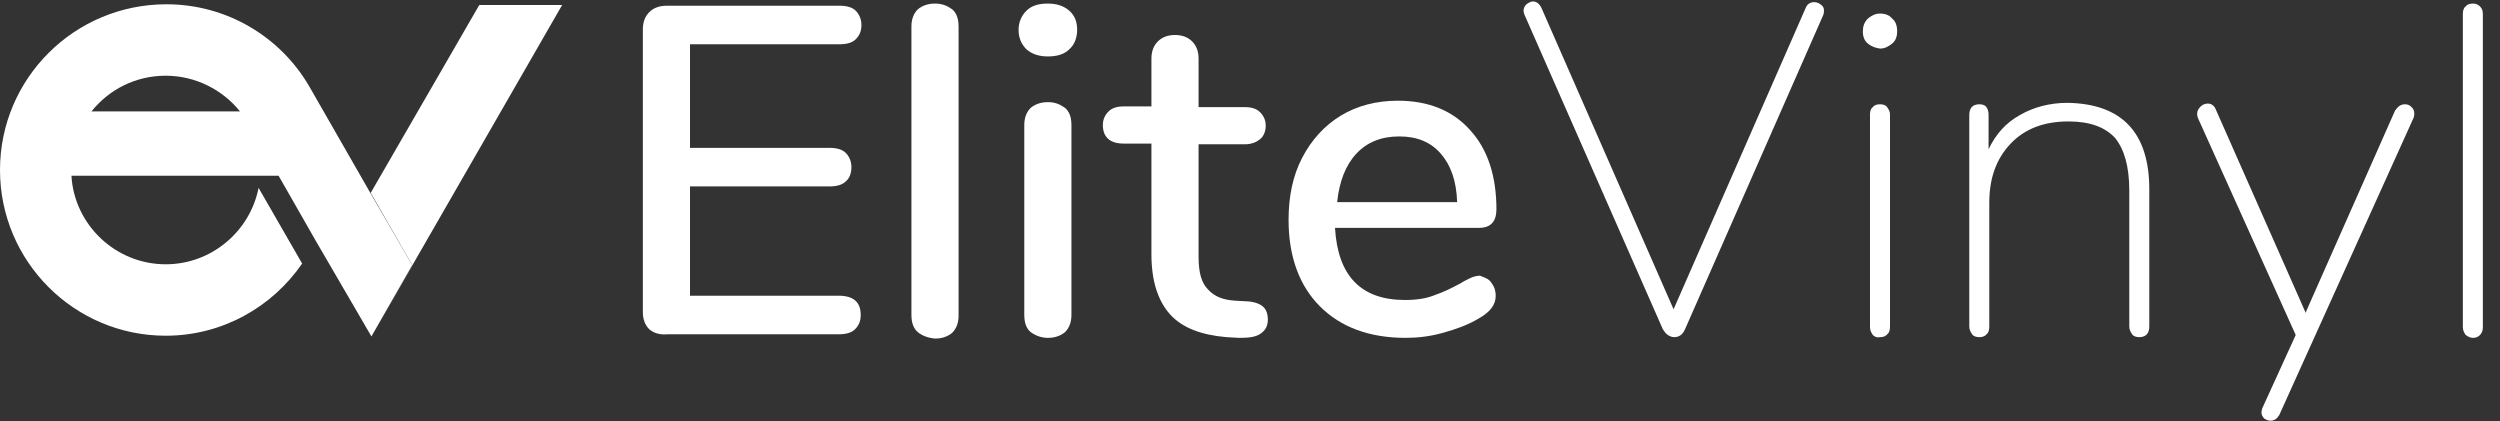
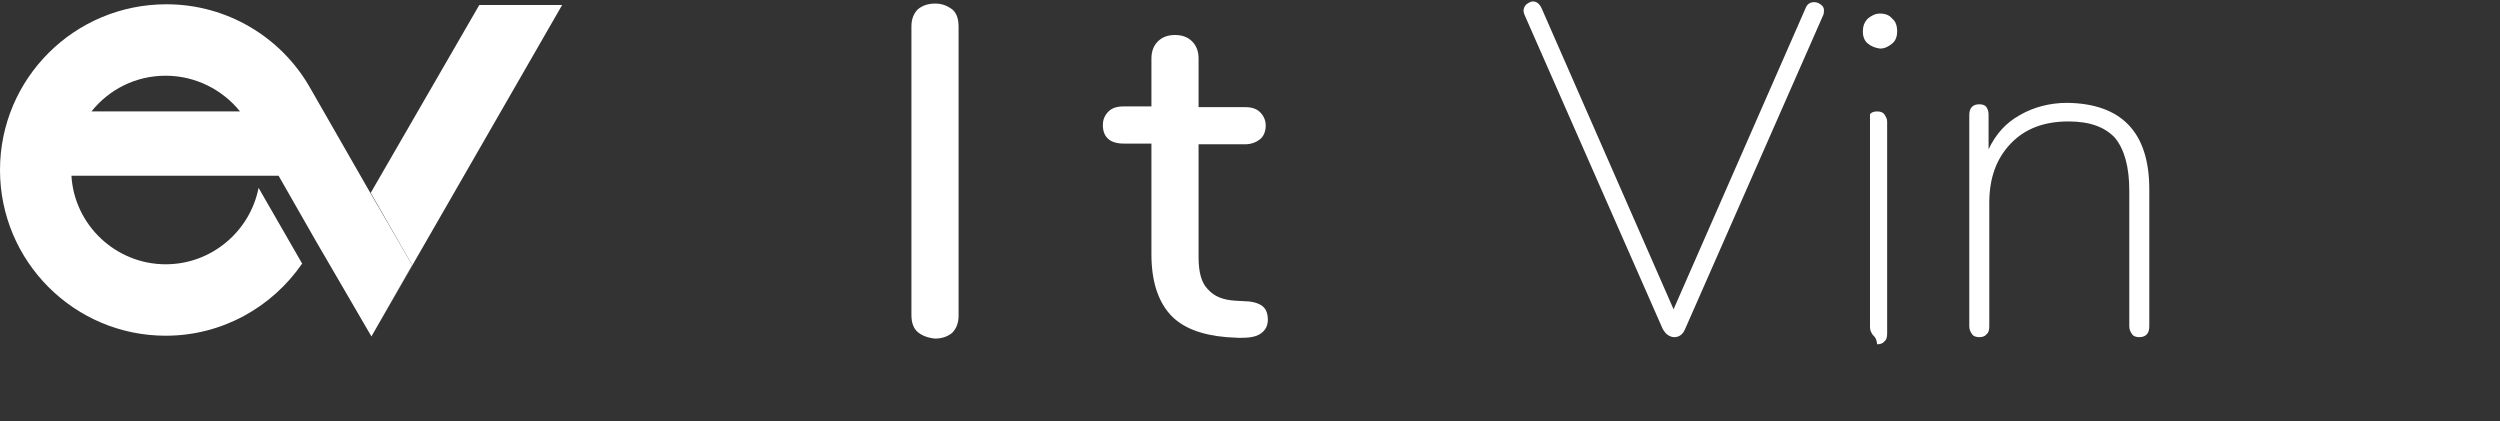
<svg xmlns="http://www.w3.org/2000/svg" id="Layer_1" x="0px" y="0px" viewBox="0 0 350 59" style="enable-background:new 0 0 350 59;" xml:space="preserve">
  <rect x="0" y="0" width="350" height="59" fill="#333333" stroke="none" />
  <style type="text/css"> .st0{fill:#FFFFFF;} </style>
  <g>
    <g>
      <polygon class="st0" points="52,47.1 78.7,0.7 67.1,0.7 51.9,27 57.7,37.1 " />
      <path class="st0" d="M57.7,37.1l-5.8-10l-8.6-15l0,0c-4-6.9-11.5-11.5-20-11.5C10.4,0.6,0,11,0,23.8s10.4,23.2,23.2,23.2 c7.9,0,14.9-4,19.1-10.1l-6.1-10.6c-1.2,6.1-6.6,10.7-13,10.7c-7,0-12.8-5.5-13.2-12.4h26.4H39l5.2,9.1c0,0,0,0,0,0L52,47.1 L57.7,37.1z M23.2,10.6c4.2,0,8,2,10.4,5H12.8C15.3,12.5,19,10.6,23.2,10.6z" />
    </g>
    <g>
-       <path class="st0" d="M90.9,46.1c-0.6-0.6-0.9-1.4-0.9-2.4V4.1c0-1,0.3-1.8,0.9-2.4c0.6-0.6,1.4-0.9,2.5-0.9h24.1 c1,0,1.8,0.2,2.3,0.7c0.5,0.5,0.8,1.2,0.8,2c0,0.9-0.3,1.5-0.8,2c-0.5,0.5-1.3,0.7-2.3,0.7H96.6v14.5h19.5c1,0,1.8,0.2,2.3,0.7 c0.5,0.5,0.8,1.2,0.8,2c0,0.9-0.3,1.6-0.8,2c-0.5,0.5-1.3,0.7-2.3,0.7H96.6v15.3h20.8c2.1,0,3.1,0.9,3.1,2.7c0,0.9-0.3,1.5-0.8,2 c-0.5,0.5-1.3,0.7-2.3,0.7H93.4C92.3,46.9,91.5,46.6,90.9,46.1z" />
      <path class="st0" d="M128.5,46.5c-0.6-0.5-0.9-1.3-0.9-2.4V3.7c0-1,0.3-1.8,0.9-2.4c0.6-0.5,1.4-0.8,2.4-0.8c1,0,1.7,0.3,2.4,0.8 c0.6,0.5,0.9,1.3,0.9,2.4v40.5c0,1-0.3,1.8-0.9,2.4c-0.6,0.5-1.4,0.8-2.4,0.8C129.9,47.3,129.1,47,128.5,46.5z" />
-       <path class="st0" d="M143.7,6.9c-0.7-0.7-1.1-1.6-1.1-2.7c0-1.1,0.4-2,1.1-2.7c0.7-0.7,1.7-1,3-1c1.2,0,2.2,0.3,3,1 c0.8,0.7,1.1,1.6,1.1,2.7c0,1.1-0.4,2.1-1.1,2.7c-0.7,0.7-1.7,1-3,1C145.5,7.9,144.5,7.6,143.7,6.9z M144.3,46.5 c-0.6-0.5-0.9-1.3-0.9-2.4V17.5c0-1,0.3-1.8,0.9-2.4c0.6-0.5,1.4-0.8,2.4-0.8c1,0,1.7,0.3,2.4,0.8c0.6,0.5,0.9,1.3,0.9,2.4v26.6 c0,1-0.3,1.8-0.9,2.4c-0.6,0.5-1.4,0.8-2.4,0.8C145.8,47.3,145,47,144.3,46.5z" />
      <path class="st0" d="M176.9,43c0.4,0.4,0.6,1,0.6,1.7c0,0.9-0.3,1.5-1,2c-0.7,0.5-1.7,0.6-3,0.6l-1.8-0.1 c-3.5-0.3-6.2-1.3-7.9-3.2c-1.7-1.9-2.6-4.7-2.6-8.4V20.1h-3.9c-1.9,0-2.9-0.9-2.9-2.6c0-0.8,0.3-1.4,0.8-1.9 c0.5-0.5,1.2-0.7,2.1-0.7h3.9V8.2c0-1,0.3-1.8,0.9-2.4c0.6-0.6,1.4-0.9,2.4-0.9c1,0,1.8,0.3,2.4,0.9c0.6,0.6,0.9,1.4,0.9,2.4V15 h6.5c0.9,0,1.6,0.2,2.1,0.7c0.5,0.5,0.8,1.1,0.8,1.9c0,0.8-0.3,1.5-0.8,1.9c-0.5,0.4-1.2,0.7-2.1,0.7h-6.5v15.8 c0,2.1,0.4,3.6,1.3,4.5c0.9,1,2.1,1.5,3.9,1.6l1.8,0.1C175.8,42.3,176.5,42.6,176.9,43z" />
-       <path class="st0" d="M208.8,39.6c0.4,0.5,0.6,1.1,0.6,1.8c0,1.3-0.8,2.3-2.4,3.2c-1.5,0.9-3.2,1.5-5,2c-1.8,0.5-3.5,0.7-5.2,0.7 c-5.1,0-9.1-1.5-12-4.4c-2.9-2.9-4.4-7-4.4-12.1c0-3.3,0.6-6.2,1.9-8.7c1.3-2.5,3.1-4.5,5.4-5.9c2.3-1.4,5-2.1,8-2.1 c4.3,0,7.7,1.4,10.1,4.1c2.5,2.7,3.7,6.5,3.7,11.1c0,1.7-0.8,2.6-2.4,2.6h-20.2c0.4,6.8,3.7,10.1,9.8,10.1c1.6,0,3-0.2,4.2-0.7 c1.2-0.4,2.4-1,3.7-1.7c0.1-0.1,0.5-0.3,1.1-0.6c0.6-0.3,1.1-0.4,1.5-0.4C208,38.9,208.5,39.1,208.8,39.6z M189.9,21.5 c-1.5,1.6-2.4,3.9-2.7,6.8H204c-0.1-3-0.9-5.2-2.3-6.8c-1.4-1.6-3.3-2.4-5.8-2.4C193.4,19.1,191.4,19.9,189.9,21.5z" />
      <path class="st0" d="M254,0.3c0.4,0,0.8,0.2,1.1,0.5s0.3,0.7,0.2,1.2l-19.4,44.1c-0.3,0.7-0.8,1.1-1.5,1.1c-0.3,0-0.6-0.1-0.9-0.3 c-0.3-0.2-0.5-0.5-0.7-0.8L213.4,2c-0.1-0.3-0.1-0.4-0.1-0.5c0-0.3,0.1-0.6,0.4-0.9c0.3-0.2,0.6-0.4,0.9-0.4 c0.5,0,0.9,0.3,1.2,0.9l18.5,42.2l18.5-42.2C253,0.6,253.4,0.3,254,0.3z" />
-       <path class="st0" d="M261.5,6.1c-0.5-0.4-0.7-1-0.7-1.7c0-0.7,0.2-1.3,0.7-1.8c0.5-0.4,1-0.7,1.7-0.7s1.3,0.2,1.7,0.7 c0.5,0.4,0.7,1,0.7,1.8c0,0.7-0.2,1.3-0.7,1.7c-0.5,0.4-1,0.7-1.7,0.7C262.5,6.7,262,6.5,261.5,6.1z M262.2,46.9 c-0.2-0.3-0.4-0.6-0.4-1.1V16c0-0.4,0.1-0.8,0.4-1c0.2-0.3,0.6-0.4,1-0.4c0.4,0,0.8,0.1,1,0.4c0.2,0.3,0.4,0.6,0.4,1v29.7 c0,0.5-0.1,0.9-0.4,1.1c-0.2,0.3-0.6,0.4-1,0.4C262.7,47.3,262.4,47.1,262.2,46.9z" />
+       <path class="st0" d="M261.5,6.1c-0.5-0.4-0.7-1-0.7-1.7c0-0.7,0.2-1.3,0.7-1.8c0.5-0.4,1-0.7,1.7-0.7s1.3,0.2,1.7,0.7 c0.5,0.4,0.7,1,0.7,1.8c0,0.7-0.2,1.3-0.7,1.7c-0.5,0.4-1,0.7-1.7,0.7C262.5,6.7,262,6.5,261.5,6.1z M262.2,46.9 c-0.2-0.3-0.4-0.6-0.4-1.1V16c0.2-0.3,0.6-0.4,1-0.4c0.4,0,0.8,0.1,1,0.4c0.2,0.3,0.4,0.6,0.4,1v29.7 c0,0.5-0.1,0.9-0.4,1.1c-0.2,0.3-0.6,0.4-1,0.4C262.7,47.3,262.4,47.1,262.2,46.9z" />
      <path class="st0" d="M300.9,26.5v19.2c0,1-0.5,1.5-1.4,1.5c-0.4,0-0.8-0.1-1-0.4c-0.2-0.3-0.4-0.6-0.4-1.1v-19 c0-3.4-0.7-5.8-2-7.4c-1.4-1.5-3.5-2.3-6.5-2.3c-3.4,0-6.1,1-8.1,3.1c-2,2.1-3,4.8-3,8.3v17.3c0,0.5-0.1,0.9-0.4,1.1 c-0.2,0.3-0.6,0.4-1,0.4c-0.4,0-0.8-0.1-1-0.4c-0.2-0.3-0.4-0.6-0.4-1.1V16.1c0-1,0.5-1.5,1.4-1.5c0.4,0,0.8,0.1,1,0.4 c0.2,0.3,0.3,0.6,0.3,1.1v4.8c1-2.1,2.4-3.7,4.4-4.8c1.9-1.1,4.2-1.7,6.6-1.7C297,14.5,300.9,18.5,300.9,26.5z" />
-       <path class="st0" d="M336.7,14.6c0.3,0,0.7,0.1,0.9,0.4c0.3,0.2,0.4,0.6,0.4,0.9c0,0.1,0,0.3-0.1,0.6l-18.8,41.6 c-0.3,0.5-0.7,0.8-1.2,0.8c-0.3,0-0.6-0.1-0.9-0.3c-0.2-0.2-0.4-0.5-0.4-0.9l0.1-0.5l4.7-10.3l-13.7-30.4 c-0.1-0.3-0.1-0.5-0.1-0.6c0-0.4,0.2-0.7,0.5-1c0.3-0.3,0.7-0.4,1-0.4c0.5,0,0.9,0.3,1.1,0.8l12.6,28.5l0.1-0.3l12.4-28 C335.7,14.9,336.1,14.6,336.7,14.6z" />
-       <path class="st0" d="M345.2,46.9c-0.2-0.3-0.4-0.6-0.4-1.1V2c0-0.5,0.1-0.9,0.4-1.1c0.2-0.3,0.6-0.4,1-0.4c0.4,0,0.7,0.1,1,0.4 c0.3,0.3,0.4,0.6,0.4,1.1v43.8c0,0.4-0.1,0.8-0.4,1.1c-0.3,0.3-0.6,0.4-1,0.4C345.8,47.3,345.5,47.1,345.2,46.9z" />
    </g>
  </g>
</svg>